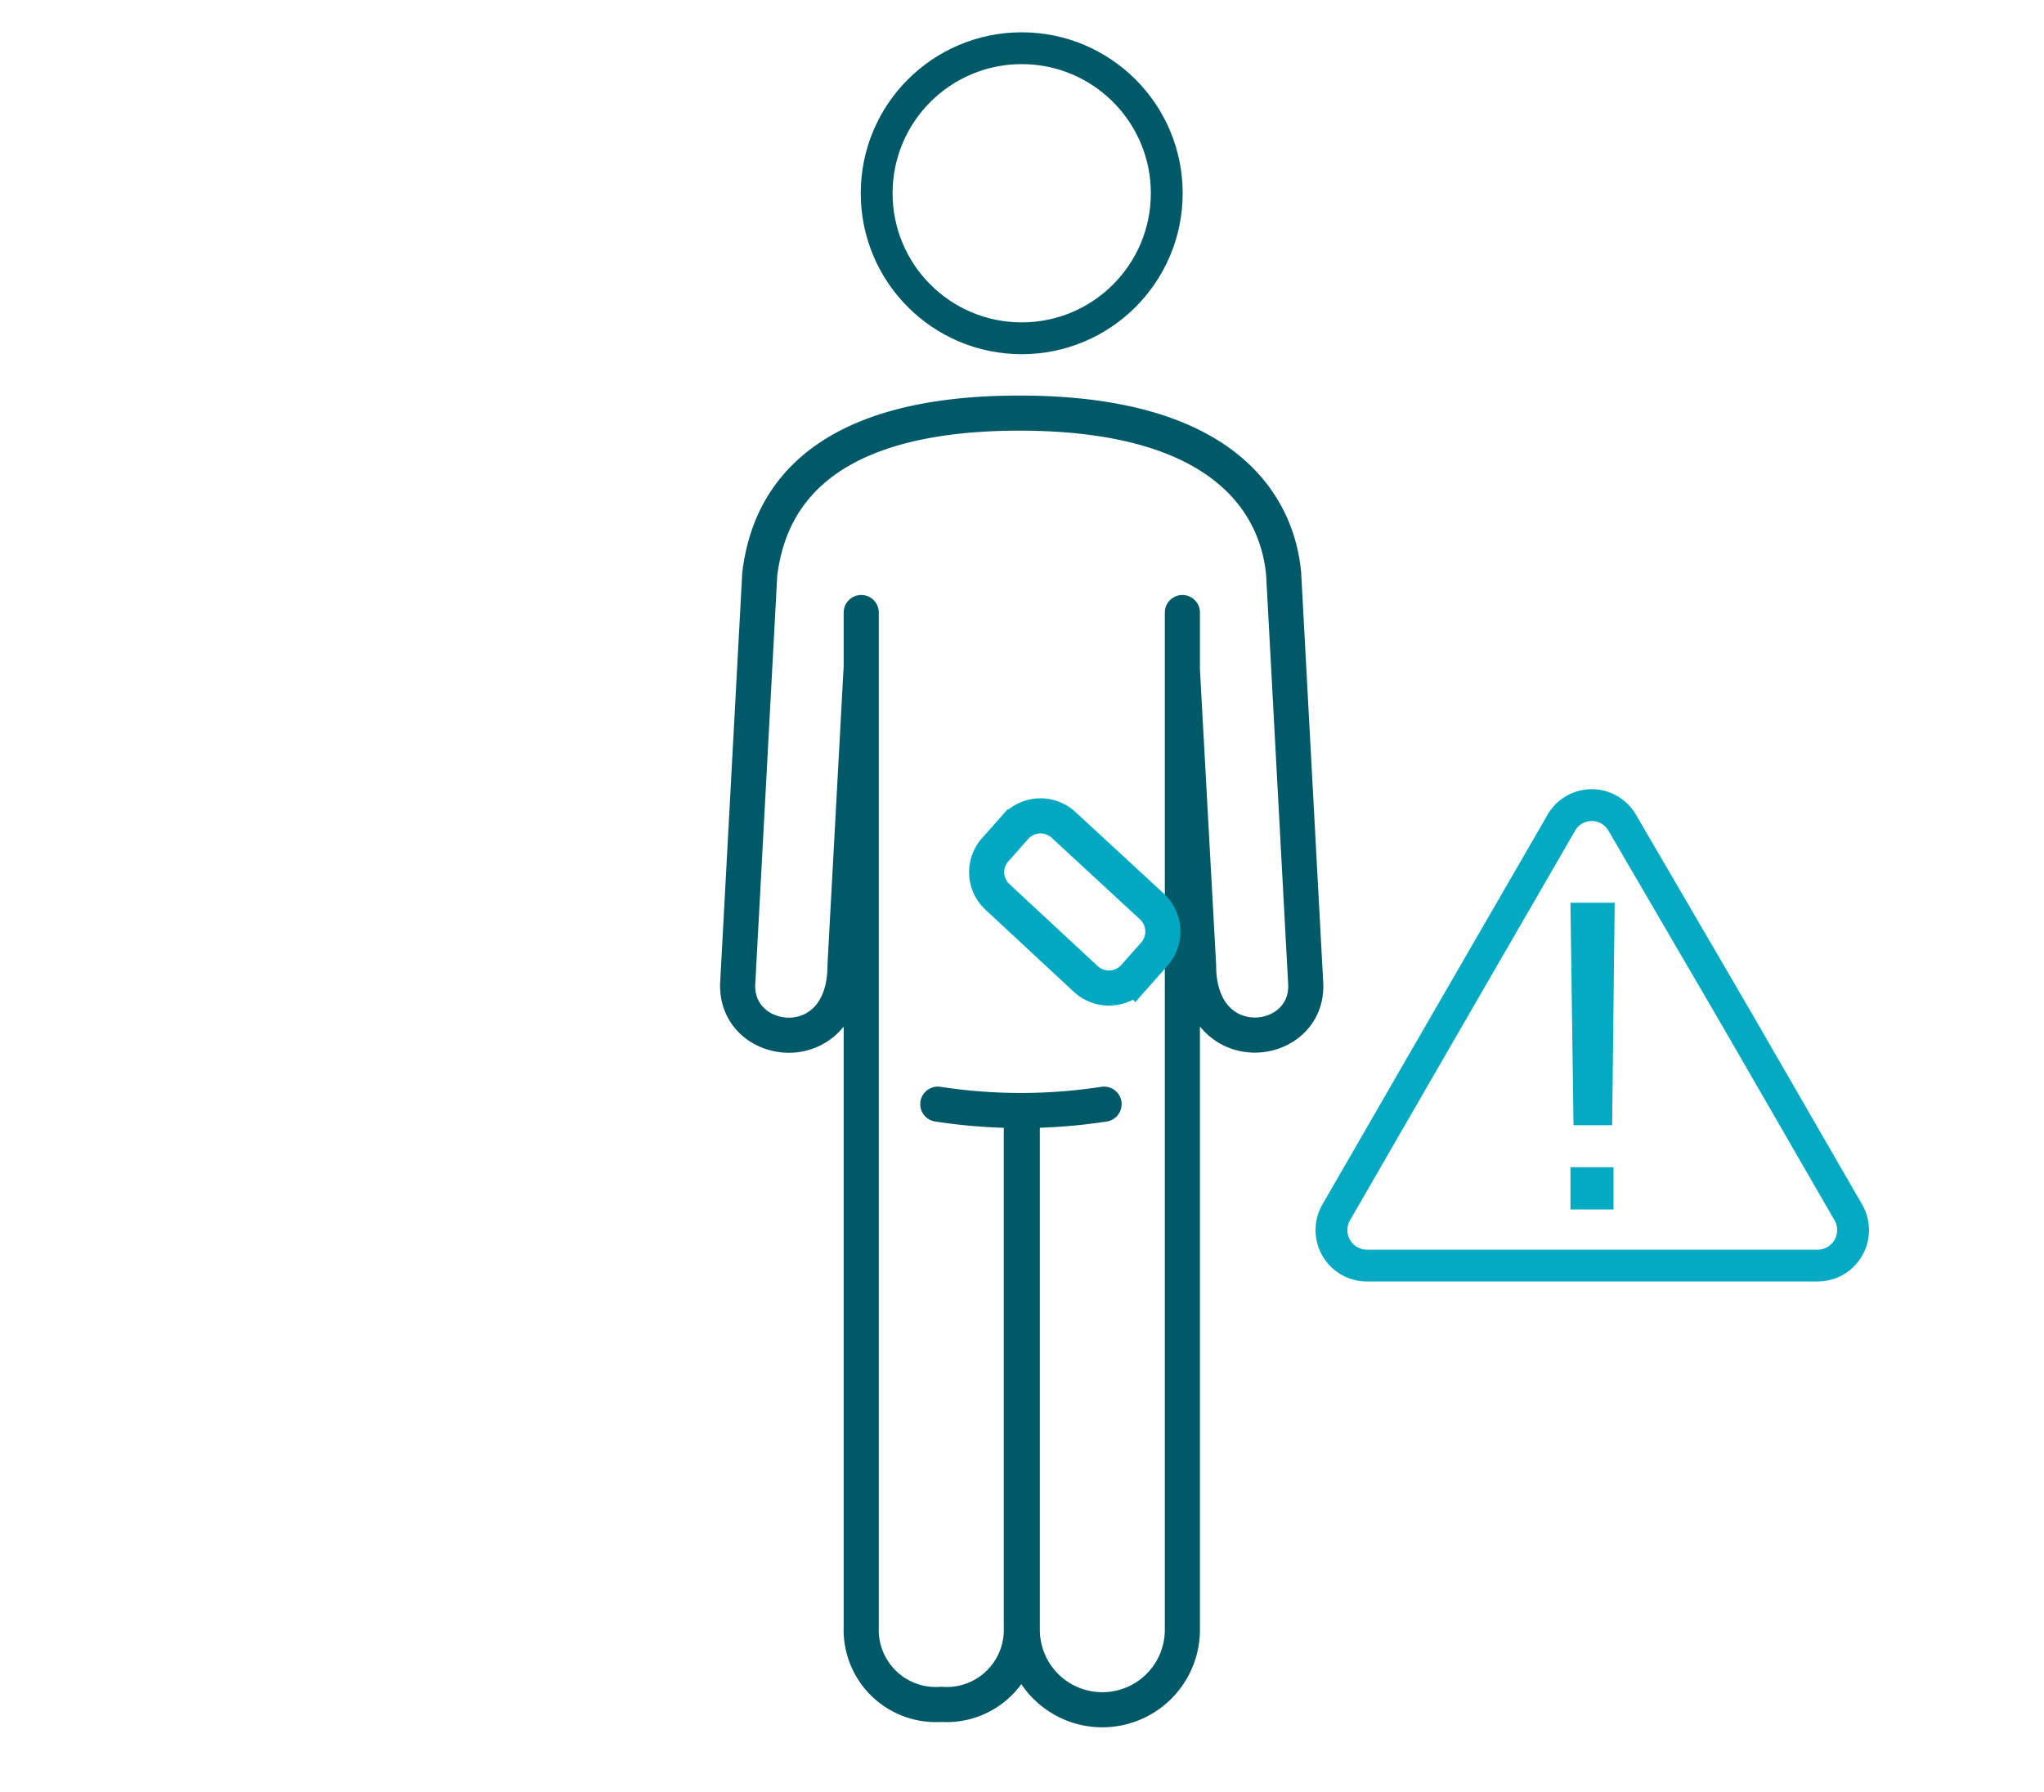
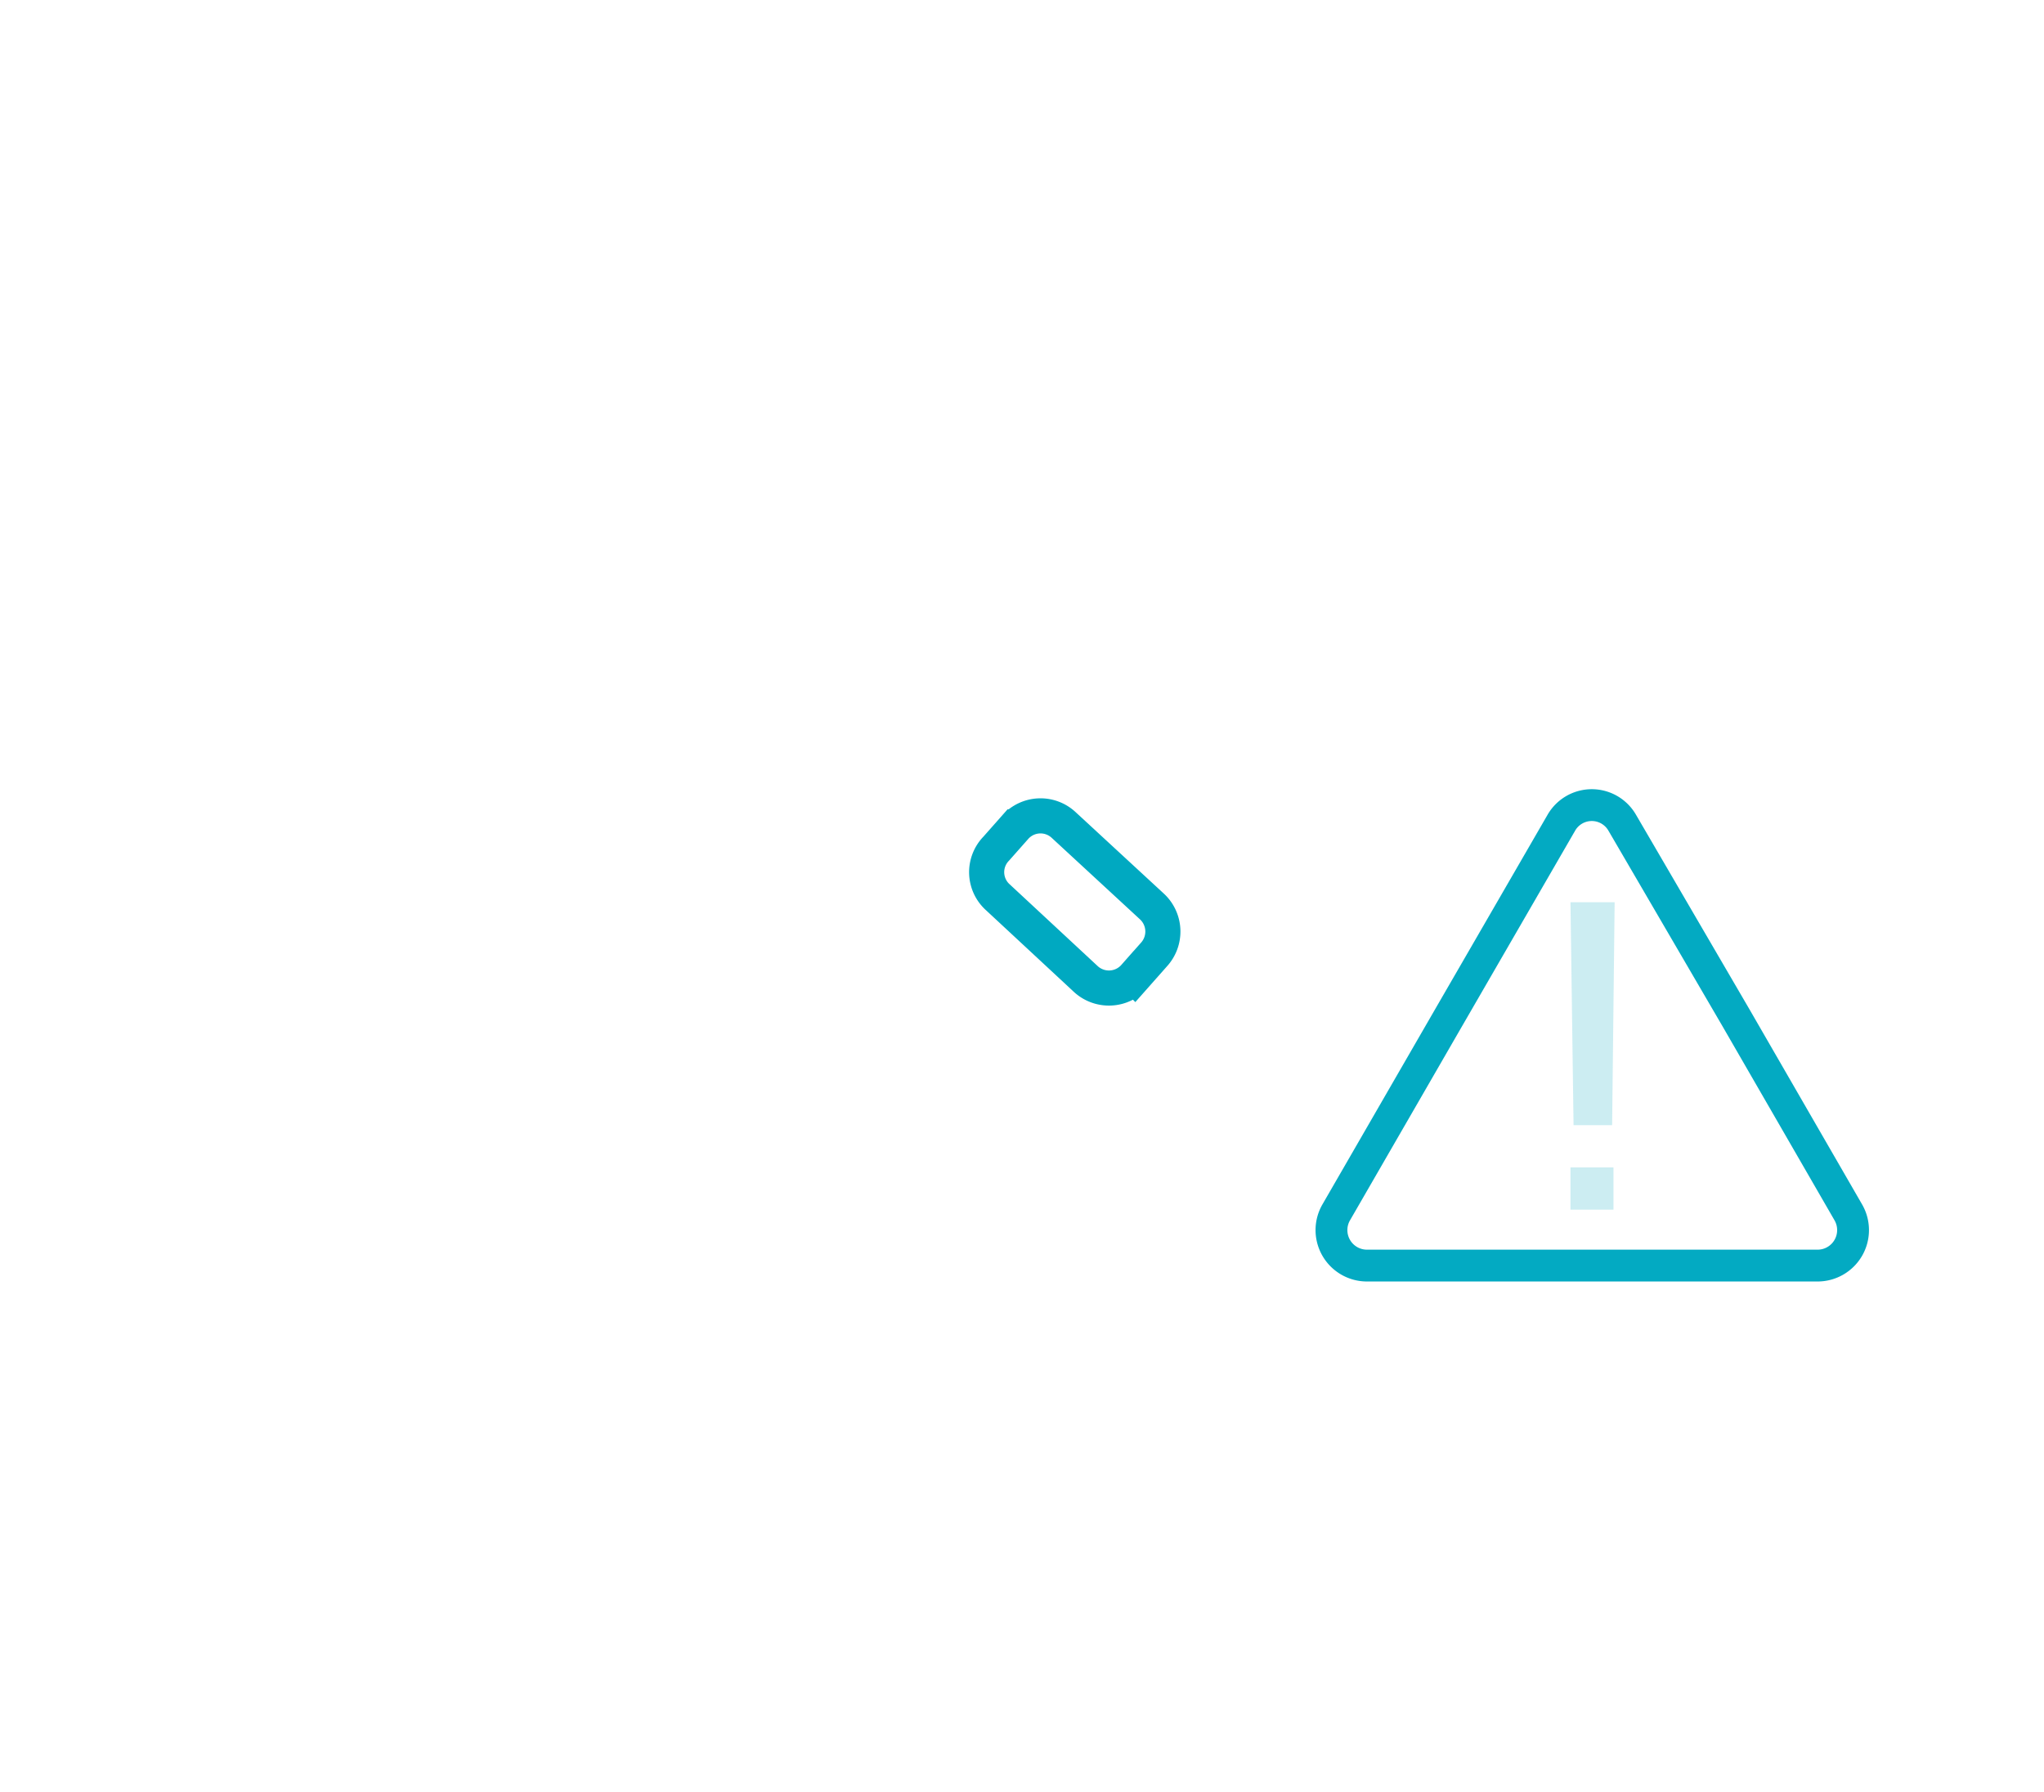
<svg xmlns="http://www.w3.org/2000/svg" viewBox="0 0 105.97 92.92">
  <title>_moi_website_icons_2_pfade</title>
  <g id="Ebene_2" data-name="Ebene 2">
    <path d="M81.42,62.72h2.23V60.53H81.42Zm0-15.94.16,11.56h2l.13-11.56Z" fill="#00a9c1" opacity="0.2" />
    <path d="M82.53,65.62H70.86a1.84,1.84,0,0,1-1.59-2.75l5.83-10.1,5.84-10.1a1.82,1.82,0,0,1,3.17,0L90,52.77l5.83,10.1a1.84,1.84,0,0,1-1.59,2.75Z" fill="none" stroke="#03aac2" stroke-miterlimit="10" stroke-width="1.65" />
-     <path d="M81.42,62.71h2.23V60.52H81.42Zm0-15.9.16,11.53h2l.13-11.53Z" fill="#03aac2" />
-     <path d="M48.62,57.25a28.31,28.31,0,0,0,8.62,0M53,58v26.5a4.15,4.15,0,0,0,8.3,0V62.84l0-11.42V31.76m-16.65,0V51.37l0,11.38V84.37a3.87,3.87,0,0,0,4.15,4,3.87,3.87,0,0,0,4.15-4V57.87M39.39,29.75,38.25,50.93c-.23,3.46,5.56,4.15,5.56-.87l.83-15.33m16.66,0,.84,15.33c0,5,5.79,4.33,5.55.87L66.55,29.75c-.28-3.05-2.46-8.33-13.7-8.33S39.78,26.7,39.39,29.75L38.24,51.09" fill="none" stroke="#005967" stroke-linecap="round" stroke-linejoin="round" stroke-width="1.82" />
    <path d="M56.27,50.74l-4.53-4.21A1.75,1.75,0,0,1,51.65,44l1-1.13a1.76,1.76,0,0,1,2.5-.09L59.72,47a1.77,1.77,0,0,1,.1,2.5l-1,1.13A1.77,1.77,0,0,1,56.27,50.74Z" fill="none" stroke="#00a9c1" stroke-miterlimit="10" stroke-width="1.82" />
-     <circle cx="52.97" cy="10.02" r="7.52" fill="none" stroke="#005967" stroke-linecap="round" stroke-linejoin="round" stroke-width="1.65" />
  </g>
</svg>